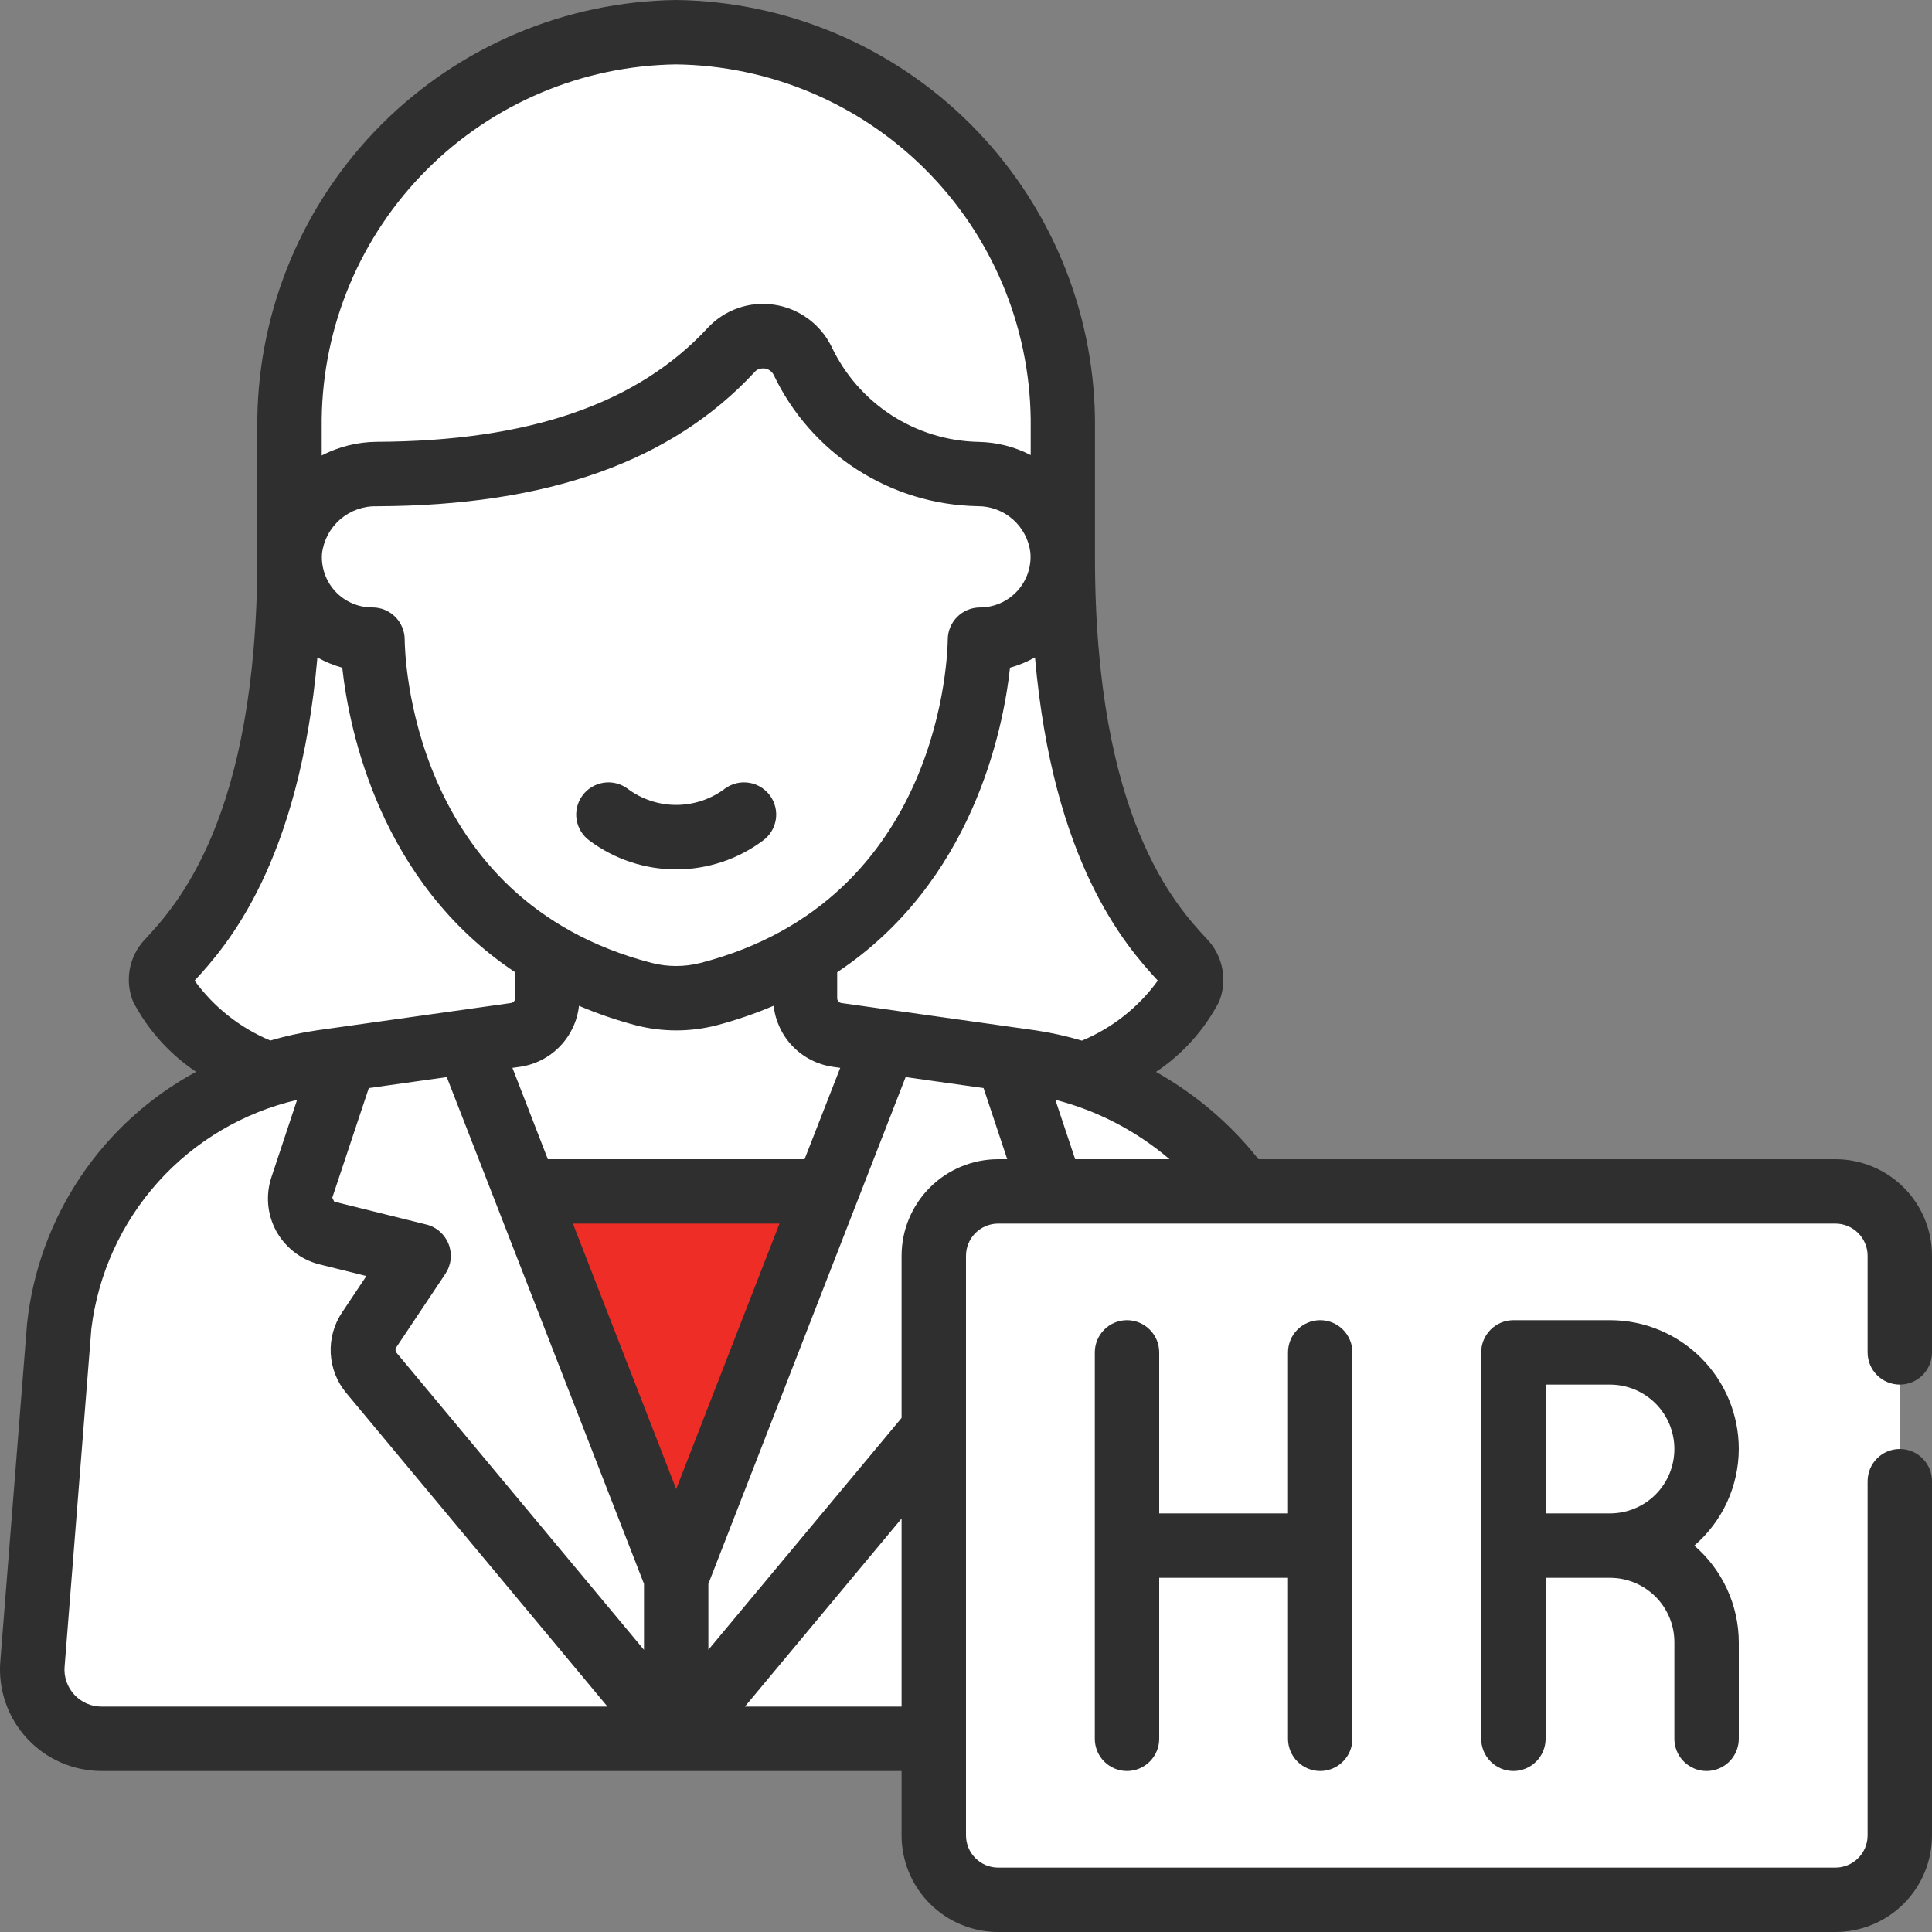
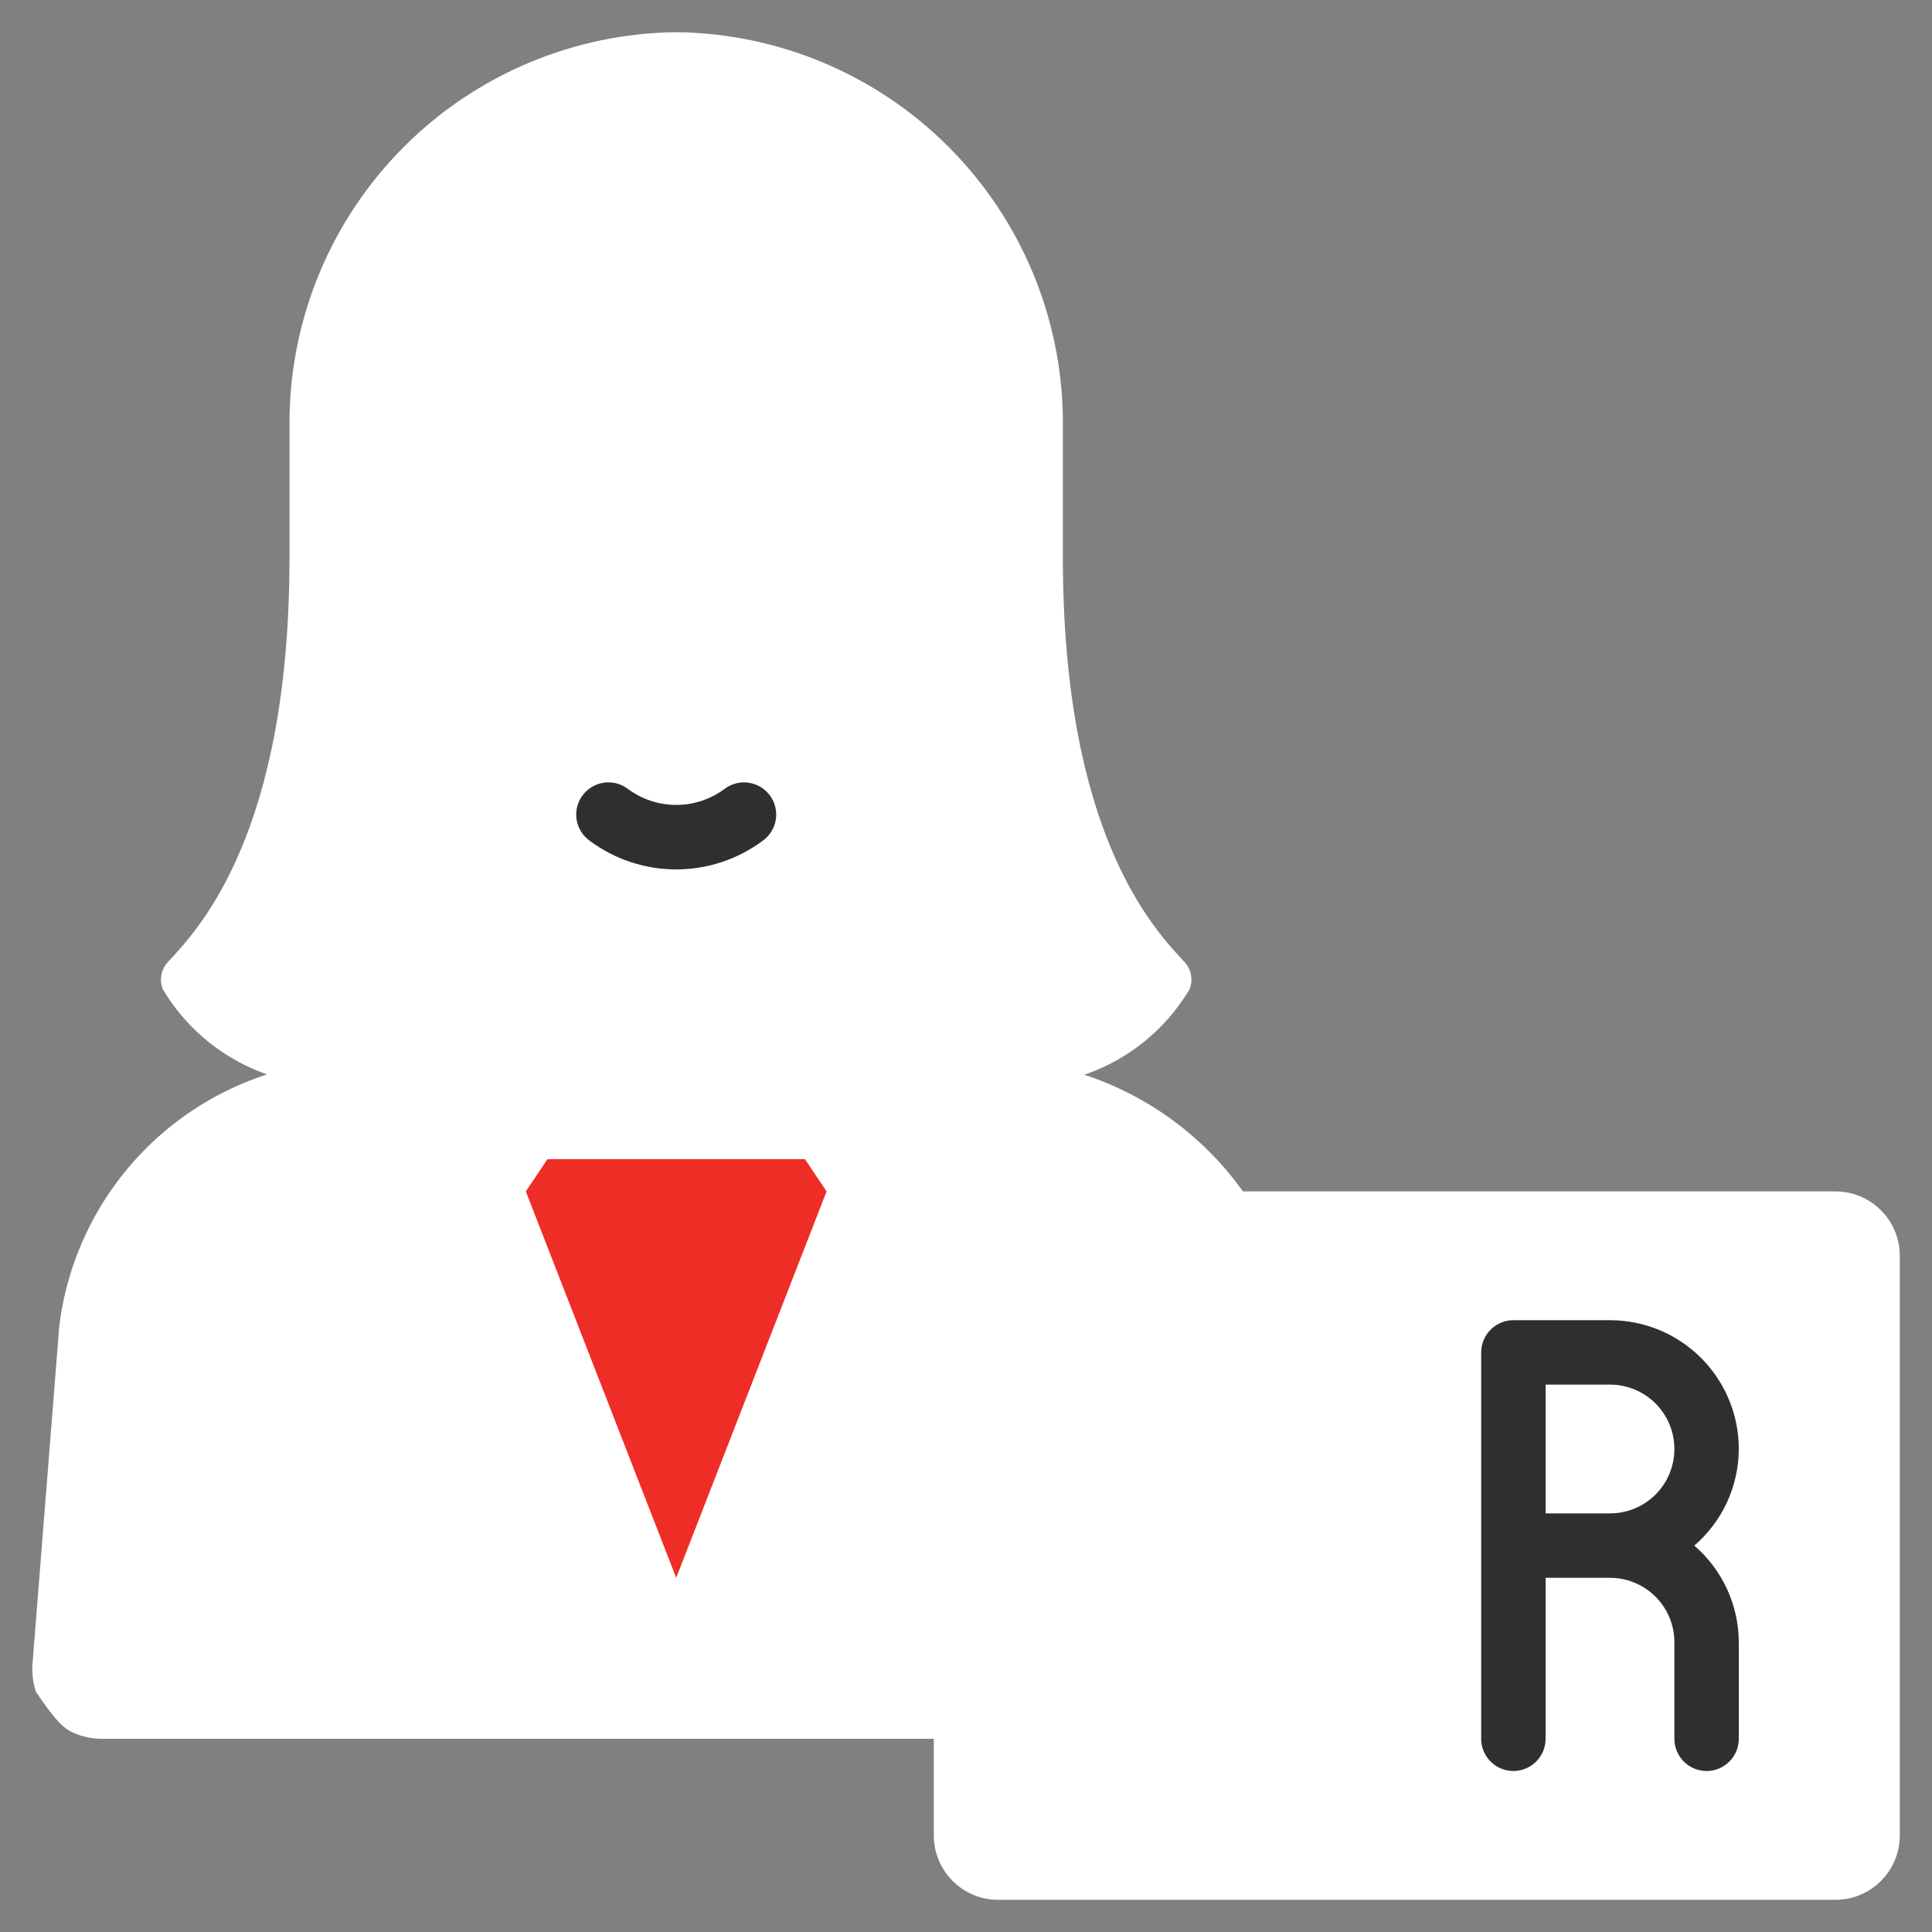
<svg xmlns="http://www.w3.org/2000/svg" width="64" height="64" viewBox="0 0 64 64" fill="none">
  <rect x="0" y="0" width="64" height="64" fill="#808080" stroke="none" />
  <g clip-path="url(#clip0_2121_17773)">
    <path d="M8.886 35.605C7.425 35.106 6.189 34.105 5.398 32.778C5.335 32.628 5.317 32.462 5.346 32.302C5.374 32.141 5.448 31.992 5.558 31.872C6.582 30.773 9.59 27.626 9.59 18.453V13.877C9.627 10.491 10.989 7.254 13.383 4.86C15.777 2.465 19.014 1.104 22.4 1.066C25.786 1.104 29.023 2.465 31.417 4.86C33.811 7.254 35.173 10.491 35.209 13.877V18.453C35.209 27.626 38.218 30.773 39.242 31.872C39.352 31.992 39.426 32.141 39.454 32.302C39.483 32.462 39.464 32.628 39.401 32.778C38.611 34.105 37.375 35.106 35.913 35.605H8.886Z" fill="white" />
-     <path d="M34.165 35.189L27.723 34.282H17.077L10.635 35.189C8.424 35.478 6.372 36.495 4.802 38.078C3.232 39.662 2.233 41.722 1.963 43.936L1.077 55.114C1.052 55.431 1.092 55.75 1.195 56.05C1.299 56.35 1.464 56.626 1.679 56.86C1.895 57.093 2.156 57.28 2.447 57.407C2.739 57.534 3.053 57.6 3.371 57.6H30.933L41.173 39.466C40.354 38.318 39.31 37.347 38.106 36.612C36.902 35.877 35.562 35.393 34.165 35.189Z" fill="white" />
-     <path d="M34.837 39.466L30.933 47.36L22.4 57.6L12.288 45.461C12.127 45.269 12.032 45.03 12.019 44.78C12.005 44.53 12.074 44.282 12.213 44.074L13.867 41.6L10.816 40.842C10.66 40.802 10.515 40.73 10.388 40.632C10.261 40.533 10.156 40.409 10.079 40.268C10.002 40.127 9.955 39.972 9.94 39.812C9.926 39.652 9.944 39.491 9.995 39.338L11.413 35.082L17.077 34.282H27.723L33.387 35.082L34.805 39.338L34.837 39.466Z" fill="white" />
+     <path d="M34.165 35.189L27.723 34.282H17.077L10.635 35.189C8.424 35.478 6.372 36.495 4.802 38.078C3.232 39.662 2.233 41.722 1.963 43.936L1.077 55.114C1.052 55.431 1.092 55.75 1.195 56.05C1.895 57.093 2.156 57.28 2.447 57.407C2.739 57.534 3.053 57.6 3.371 57.6H30.933L41.173 39.466C40.354 38.318 39.31 37.347 38.106 36.612C36.902 35.877 35.562 35.393 34.165 35.189Z" fill="white" />
    <path d="M27.381 39.467L22.4 52.267L17.419 39.467L18.133 38.4H26.666L27.381 39.467Z" fill="#ED2D26" />
-     <path d="M29.312 34.507L27.381 39.467H17.419L15.488 34.507L17.077 34.283C17.37 34.241 17.638 34.095 17.832 33.872C18.026 33.649 18.133 33.363 18.133 33.067V31.616H26.666V33.067C26.667 33.363 26.773 33.649 26.968 33.872C27.162 34.095 27.43 34.241 27.723 34.283L29.312 34.507Z" fill="white" />
    <path d="M35.192 18.226C35.222 18.604 35.174 18.983 35.05 19.341C34.926 19.699 34.73 20.028 34.473 20.306C34.216 20.584 33.904 20.806 33.557 20.958C33.21 21.11 32.836 21.188 32.457 21.187C32.457 21.187 32.457 30.613 23.468 32.932C22.766 33.112 22.031 33.112 21.329 32.932C12.341 30.613 12.341 21.187 12.341 21.187C11.966 21.188 11.596 21.113 11.252 20.965C10.909 20.817 10.599 20.6 10.343 20.328C10.087 20.055 9.889 19.733 9.762 19.381C9.635 19.029 9.582 18.655 9.606 18.282C9.671 17.569 10.004 16.907 10.537 16.429C11.07 15.951 11.764 15.692 12.48 15.705C19.421 15.677 22.55 13.406 24.232 11.587C24.394 11.418 24.594 11.29 24.816 11.214C25.038 11.139 25.275 11.118 25.507 11.154C25.738 11.19 25.958 11.281 26.147 11.42C26.336 11.559 26.488 11.742 26.591 11.952C27.115 13.055 27.935 13.99 28.961 14.653C29.986 15.316 31.175 15.68 32.396 15.705C33.091 15.706 33.761 15.964 34.277 16.429C34.794 16.895 35.119 17.535 35.192 18.226Z" fill="white" />
    <path d="M60.8 39.467H33.066C31.888 39.467 30.933 40.422 30.933 41.6V60.8C30.933 61.978 31.888 62.934 33.066 62.934H60.8C61.978 62.934 62.933 61.978 62.933 60.8V41.6C62.933 40.422 61.978 39.467 60.8 39.467Z" fill="white" />
-     <path d="M62.933 45.867C63.216 45.867 63.487 45.754 63.687 45.554C63.888 45.354 64 45.083 64 44.8V41.6C64 40.751 63.663 39.937 63.063 39.337C62.462 38.737 61.649 38.4 60.8 38.4H41.688C40.756 37.224 39.602 36.242 38.293 35.508C39.173 34.922 39.891 34.124 40.382 33.187C40.522 32.841 40.56 32.461 40.49 32.094C40.421 31.727 40.247 31.387 39.99 31.116C38.973 30.023 36.272 27.128 36.272 18.453V13.877C36.224 10.213 34.747 6.712 32.156 4.12C29.565 1.528 26.064 0.049 22.4 0C18.735 0.048 15.233 1.526 12.641 4.118C10.049 6.71 8.572 10.212 8.524 13.877V18.453C8.524 27.128 5.822 30.024 4.77 31.153C4.525 31.422 4.361 31.756 4.297 32.114C4.233 32.473 4.272 32.842 4.408 33.18C4.899 34.117 5.616 34.916 6.495 35.505C4.955 36.338 3.64 37.533 2.665 38.987C1.689 40.441 1.082 42.111 0.896 43.852L0.011 55.03C-0.027 55.494 0.032 55.96 0.184 56.4C0.335 56.839 0.576 57.243 0.892 57.584C1.207 57.926 1.59 58.199 2.016 58.385C2.442 58.571 2.902 58.667 3.367 58.667H29.866V60.8C29.866 61.649 30.204 62.463 30.804 63.063C31.404 63.663 32.218 64 33.066 64H60.8C61.649 64 62.462 63.663 63.063 63.063C63.663 62.463 64 61.649 64 60.8V49.067C64 48.784 63.888 48.513 63.687 48.312C63.487 48.112 63.216 48 62.933 48C62.65 48 62.379 48.112 62.179 48.312C61.979 48.513 61.867 48.784 61.867 49.067V60.8C61.867 61.083 61.754 61.354 61.554 61.554C61.354 61.754 61.083 61.867 60.8 61.867H33.066C32.784 61.867 32.512 61.754 32.312 61.554C32.112 61.354 32 61.083 32 60.8V41.6C32 41.317 32.112 41.046 32.312 40.846C32.512 40.646 32.784 40.533 33.066 40.533H60.8C61.083 40.533 61.354 40.646 61.554 40.846C61.754 41.046 61.867 41.317 61.867 41.6V44.8C61.867 45.083 61.979 45.354 62.179 45.554C62.379 45.754 62.65 45.867 62.933 45.867ZM35.616 38.4L34.96 36.432C36.354 36.792 37.647 37.465 38.742 38.4H35.616ZM38.354 32.484C37.715 33.366 36.845 34.054 35.84 34.472C35.34 34.324 34.83 34.211 34.315 34.133L27.871 33.226C27.833 33.22 27.798 33.201 27.773 33.172C27.747 33.142 27.733 33.105 27.733 33.067V32.206C32.213 29.231 33.231 24.193 33.458 22.119C33.746 22.038 34.023 21.923 34.285 21.777C34.885 28.565 37.262 31.307 38.354 32.484ZM14.862 41.215C14.8 41.055 14.701 40.913 14.572 40.799C14.444 40.686 14.29 40.605 14.124 40.564L11.073 39.807L11.007 39.676L12.217 36.044L14.8 35.68L21.333 52.467V54.653L13.108 44.779L13.101 44.672L14.754 42.197C14.849 42.054 14.909 41.89 14.928 41.719C14.946 41.548 14.924 41.375 14.862 41.215ZM22.4 49.326L18.978 40.533H25.822L22.4 49.326ZM26.652 38.4H18.148L16.975 35.374L17.229 35.339C17.732 35.265 18.196 35.027 18.549 34.661C18.902 34.296 19.124 33.824 19.18 33.318C19.792 33.579 20.423 33.795 21.067 33.965C21.943 34.19 22.862 34.19 23.738 33.965C24.383 33.795 25.014 33.578 25.628 33.317C25.684 33.822 25.905 34.295 26.258 34.66C26.611 35.026 27.076 35.264 27.578 35.338L27.834 35.374L26.652 38.4ZM23.201 31.9C22.674 32.034 22.122 32.034 21.596 31.9C13.537 29.822 13.408 21.537 13.406 21.188C13.406 20.905 13.293 20.634 13.093 20.434C12.893 20.234 12.622 20.122 12.339 20.122C12.11 20.123 11.882 20.078 11.671 19.987C11.46 19.897 11.27 19.764 11.113 19.597C10.956 19.429 10.835 19.231 10.759 19.015C10.682 18.799 10.65 18.569 10.666 18.34C10.719 17.9 10.934 17.495 11.269 17.205C11.605 16.914 12.037 16.76 12.48 16.771C18.156 16.749 22.254 15.29 25.01 12.312C25.042 12.277 25.082 12.249 25.125 12.231C25.169 12.213 25.216 12.204 25.264 12.205C25.284 12.204 25.304 12.204 25.325 12.205C25.389 12.213 25.45 12.237 25.503 12.274C25.556 12.311 25.599 12.361 25.629 12.418C26.239 13.7 27.195 14.786 28.388 15.554C29.582 16.322 30.966 16.743 32.385 16.768C32.815 16.765 33.23 16.921 33.553 17.205C33.875 17.49 34.082 17.883 34.133 18.309C34.152 18.54 34.123 18.772 34.047 18.991C33.972 19.21 33.852 19.411 33.695 19.582C33.538 19.752 33.347 19.888 33.136 19.981C32.923 20.074 32.694 20.122 32.463 20.123C32.18 20.123 31.909 20.235 31.709 20.435C31.509 20.635 31.396 20.906 31.396 21.189C31.389 21.536 31.26 29.821 23.201 31.9ZM22.4 2.133C25.502 2.174 28.465 3.425 30.659 5.618C32.852 7.812 34.102 10.775 34.143 13.877V15.075C33.605 14.796 33.009 14.647 32.403 14.638C31.379 14.615 30.382 14.307 29.524 13.749C28.666 13.191 27.98 12.405 27.543 11.478C27.361 11.11 27.091 10.791 26.758 10.549C26.425 10.307 26.038 10.15 25.631 10.092C25.232 10.034 24.824 10.074 24.444 10.208C24.063 10.342 23.72 10.566 23.445 10.861C21.113 13.381 17.524 14.616 12.47 14.636C11.839 14.643 11.218 14.798 10.657 15.088V13.877C10.697 10.775 11.948 7.812 14.141 5.618C16.335 3.425 19.298 2.174 22.4 2.133ZM6.446 32.484C7.512 31.333 9.91 28.602 10.514 21.78C10.775 21.925 11.051 22.039 11.338 22.119C11.567 24.194 12.588 29.232 17.066 32.207V33.067C17.065 33.105 17.051 33.143 17.026 33.172C17 33.201 16.965 33.22 16.927 33.226L10.483 34.133C9.967 34.209 9.456 34.321 8.956 34.469C7.953 34.05 7.084 33.364 6.446 32.484ZM2.461 56.138C2.345 56.012 2.256 55.864 2.201 55.702C2.146 55.541 2.125 55.369 2.141 55.199L3.026 44.02C3.247 42.21 4.019 40.511 5.238 39.154C6.457 37.798 8.064 36.849 9.841 36.436L8.988 39.006C8.893 39.296 8.858 39.603 8.885 39.907C8.913 40.211 9.002 40.507 9.148 40.776C9.296 41.045 9.498 41.282 9.741 41.472C9.983 41.661 10.262 41.8 10.56 41.878L12.137 42.27L11.331 43.477C11.063 43.877 10.931 44.353 10.956 44.834C10.981 45.314 11.161 45.774 11.469 46.144L20.124 56.533H3.367C3.197 56.534 3.028 56.5 2.872 56.431C2.716 56.363 2.576 56.263 2.461 56.138ZM24.676 56.533L29.866 50.303V56.533H24.676ZM29.866 41.6V46.971L23.466 54.651V52.467L30 35.68L32.582 36.044L33.366 38.4H33.066C32.218 38.4 31.404 38.737 30.804 39.337C30.204 39.937 29.866 40.751 29.866 41.6Z" fill="#2F2F2F" />
    <path d="M24.022 26.118C23.556 26.472 22.986 26.664 22.4 26.664C21.814 26.664 21.244 26.472 20.778 26.118C20.548 25.953 20.262 25.885 19.983 25.931C19.704 25.976 19.454 26.131 19.289 26.36C19.123 26.59 19.056 26.876 19.101 27.155C19.147 27.434 19.301 27.684 19.531 27.849C20.36 28.466 21.366 28.8 22.4 28.8C23.434 28.8 24.44 28.466 25.269 27.849C25.499 27.684 25.653 27.434 25.699 27.155C25.744 26.876 25.677 26.59 25.512 26.36C25.346 26.131 25.096 25.976 24.817 25.931C24.538 25.885 24.252 25.953 24.022 26.118Z" fill="#2F2F2F" />
-     <path d="M43.733 58.667C44.016 58.667 44.288 58.554 44.487 58.354C44.688 58.154 44.8 57.883 44.8 57.6V44.8C44.8 44.517 44.688 44.246 44.487 44.046C44.288 43.846 44.016 43.733 43.733 43.733C43.45 43.733 43.179 43.846 42.979 44.046C42.779 44.246 42.667 44.517 42.667 44.8V50.133H38.4V44.8C38.4 44.517 38.288 44.246 38.087 44.046C37.888 43.846 37.616 43.733 37.333 43.733C37.05 43.733 36.779 43.846 36.579 44.046C36.379 44.246 36.267 44.517 36.267 44.8V57.6C36.267 57.883 36.379 58.154 36.579 58.354C36.779 58.554 37.05 58.667 37.333 58.667C37.616 58.667 37.888 58.554 38.087 58.354C38.288 58.154 38.4 57.883 38.4 57.6V52.267H42.667V57.6C42.667 57.883 42.779 58.154 42.979 58.354C43.179 58.554 43.45 58.667 43.733 58.667Z" fill="#2F2F2F" />
    <path d="M57.6 48C57.6 46.868 57.15 45.783 56.35 44.983C55.55 44.183 54.465 43.733 53.333 43.733H50.133C49.85 43.733 49.579 43.846 49.379 44.046C49.179 44.246 49.066 44.517 49.066 44.8V57.6C49.066 57.883 49.179 58.154 49.379 58.354C49.579 58.554 49.85 58.667 50.133 58.667C50.416 58.667 50.687 58.554 50.887 58.354C51.087 58.154 51.2 57.883 51.2 57.6V52.267H53.333C53.899 52.267 54.441 52.492 54.842 52.892C55.242 53.292 55.466 53.834 55.466 54.4V57.6C55.466 57.883 55.579 58.154 55.779 58.354C55.979 58.554 56.25 58.667 56.533 58.667C56.816 58.667 57.087 58.554 57.287 58.354C57.487 58.154 57.6 57.883 57.6 57.6V54.4C57.598 53.792 57.465 53.192 57.211 52.64C56.956 52.087 56.586 51.597 56.126 51.2C56.586 50.804 56.956 50.313 57.211 49.761C57.465 49.208 57.598 48.608 57.6 48ZM51.2 50.133V45.867H53.333C53.899 45.867 54.441 46.092 54.842 46.492C55.242 46.892 55.466 47.434 55.466 48C55.466 48.566 55.242 49.108 54.842 49.509C54.441 49.909 53.899 50.133 53.333 50.133H51.2Z" fill="#2F2F2F" />
  </g>
  <defs>
    <clipPath id="clip0_2121_17773">
      <rect width="64" height="64" fill="white" />
    </clipPath>
  </defs>
</svg>